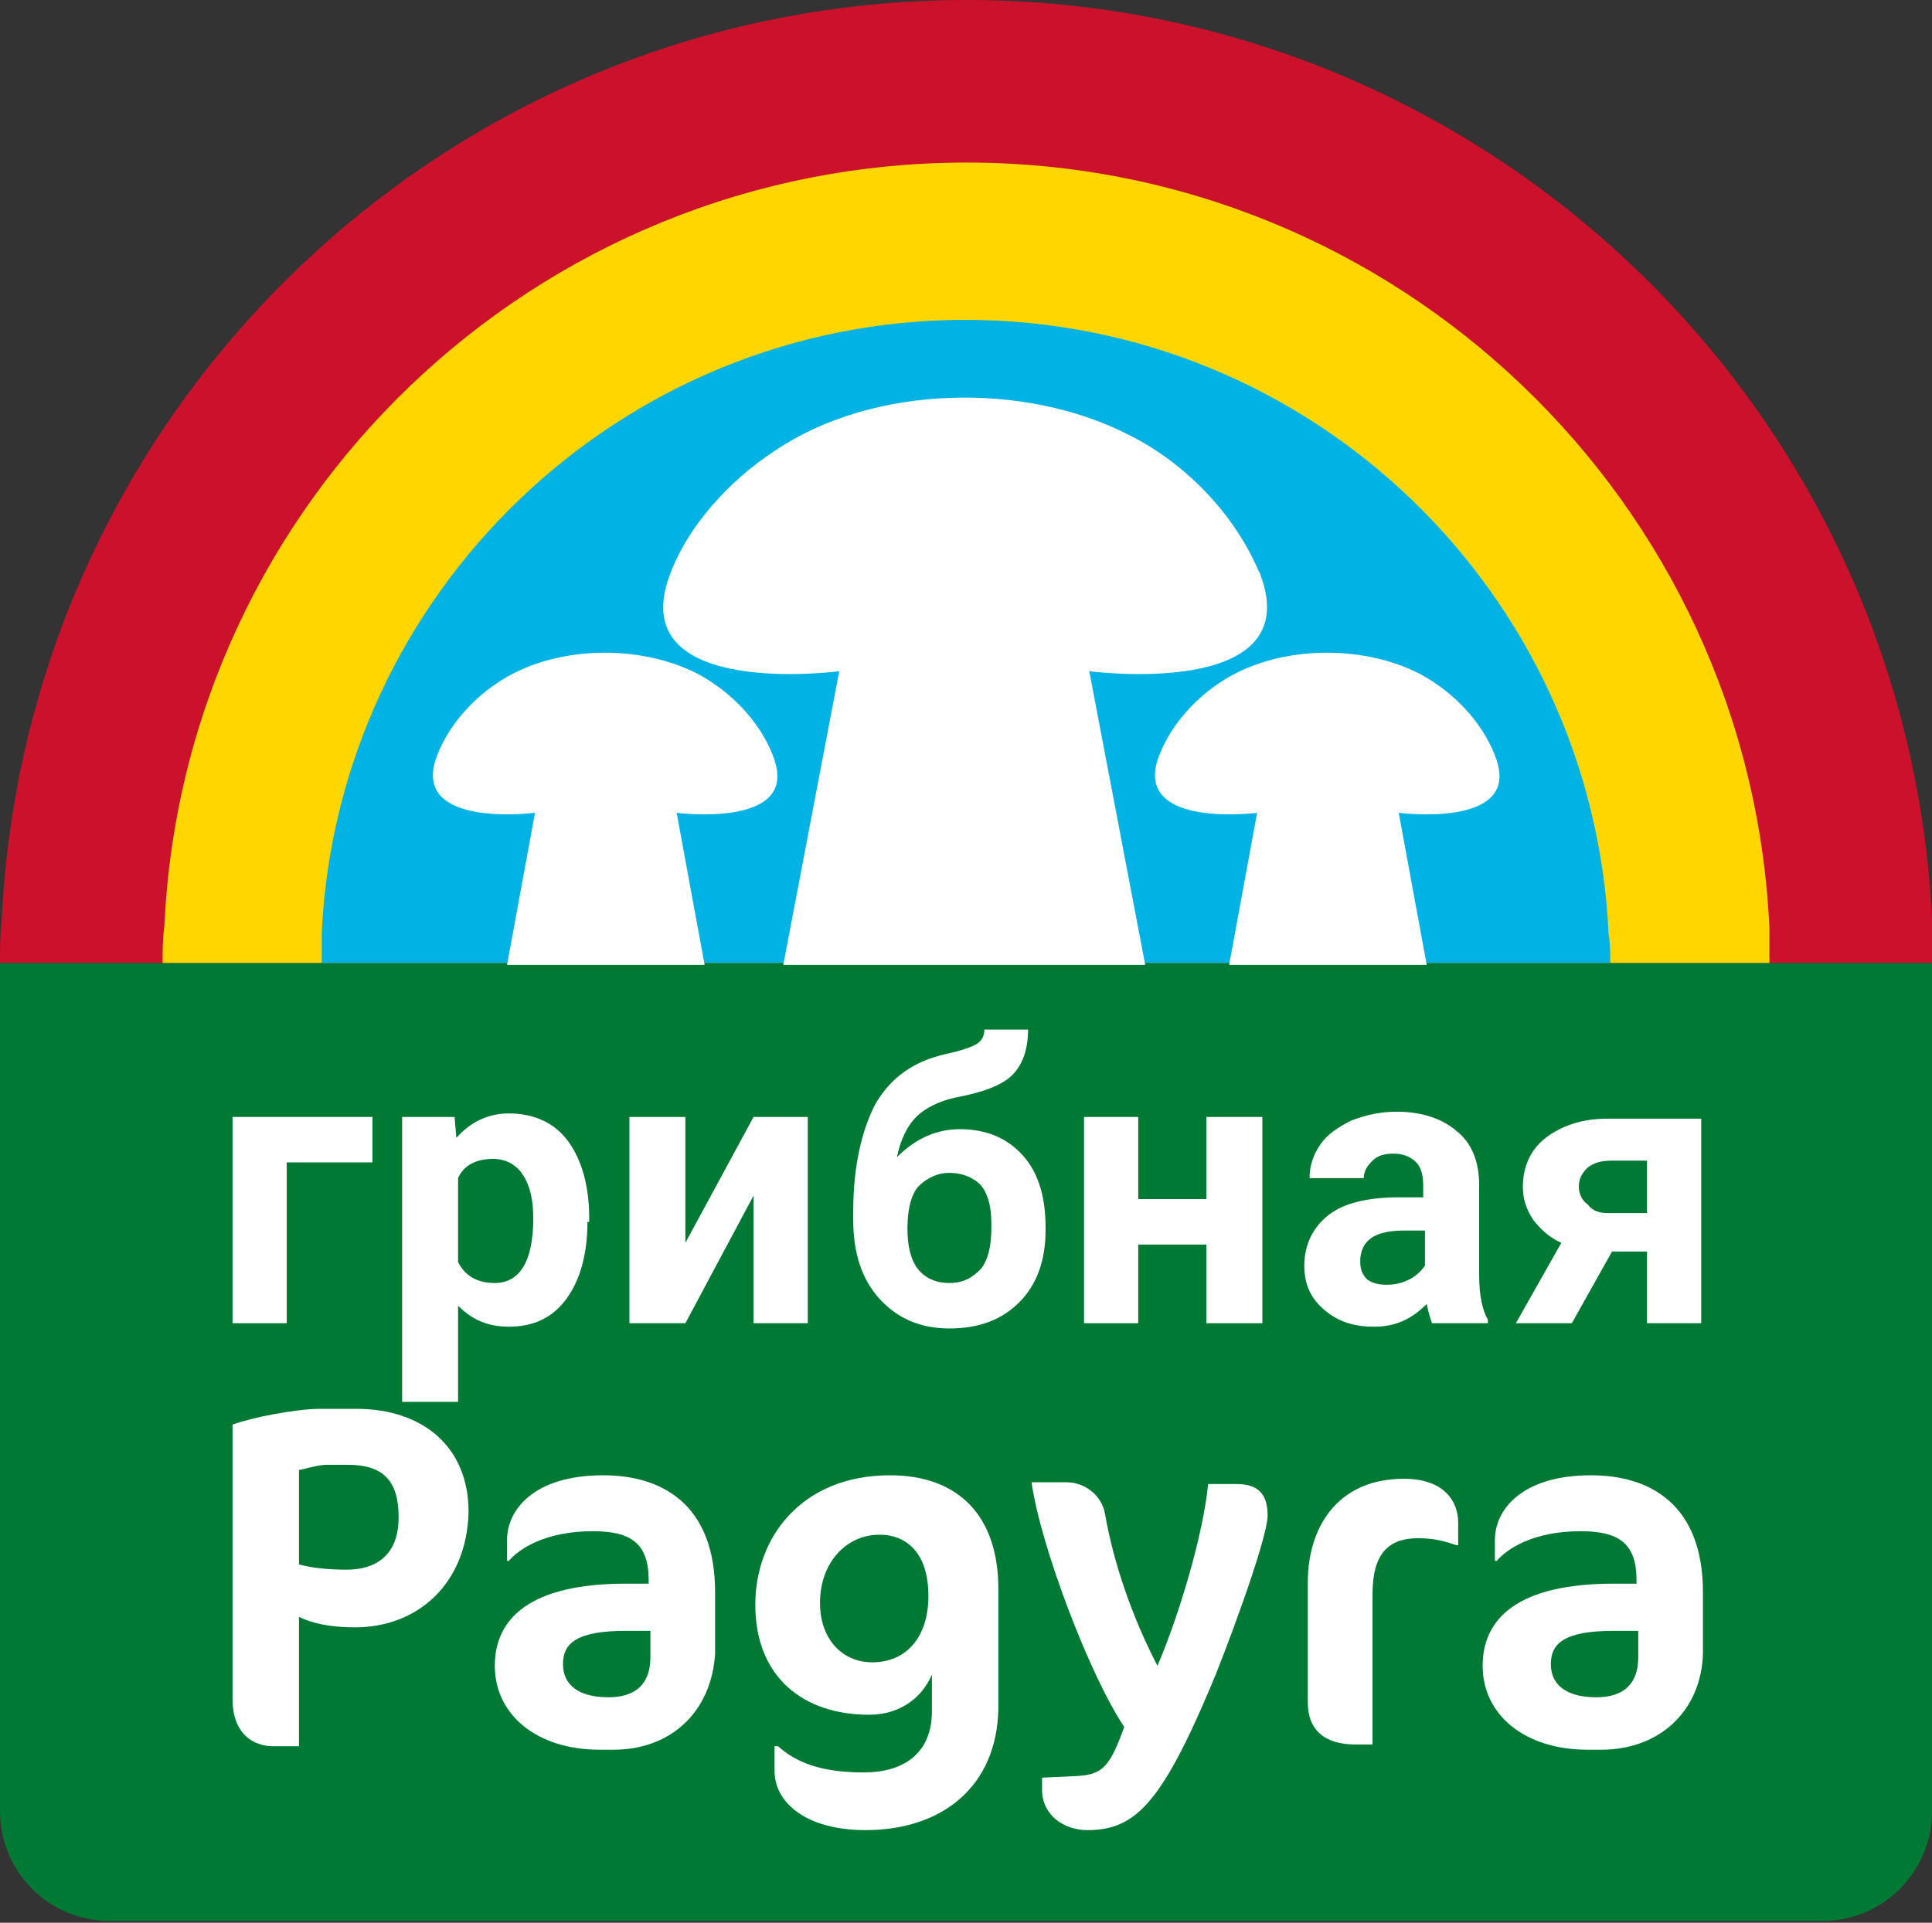
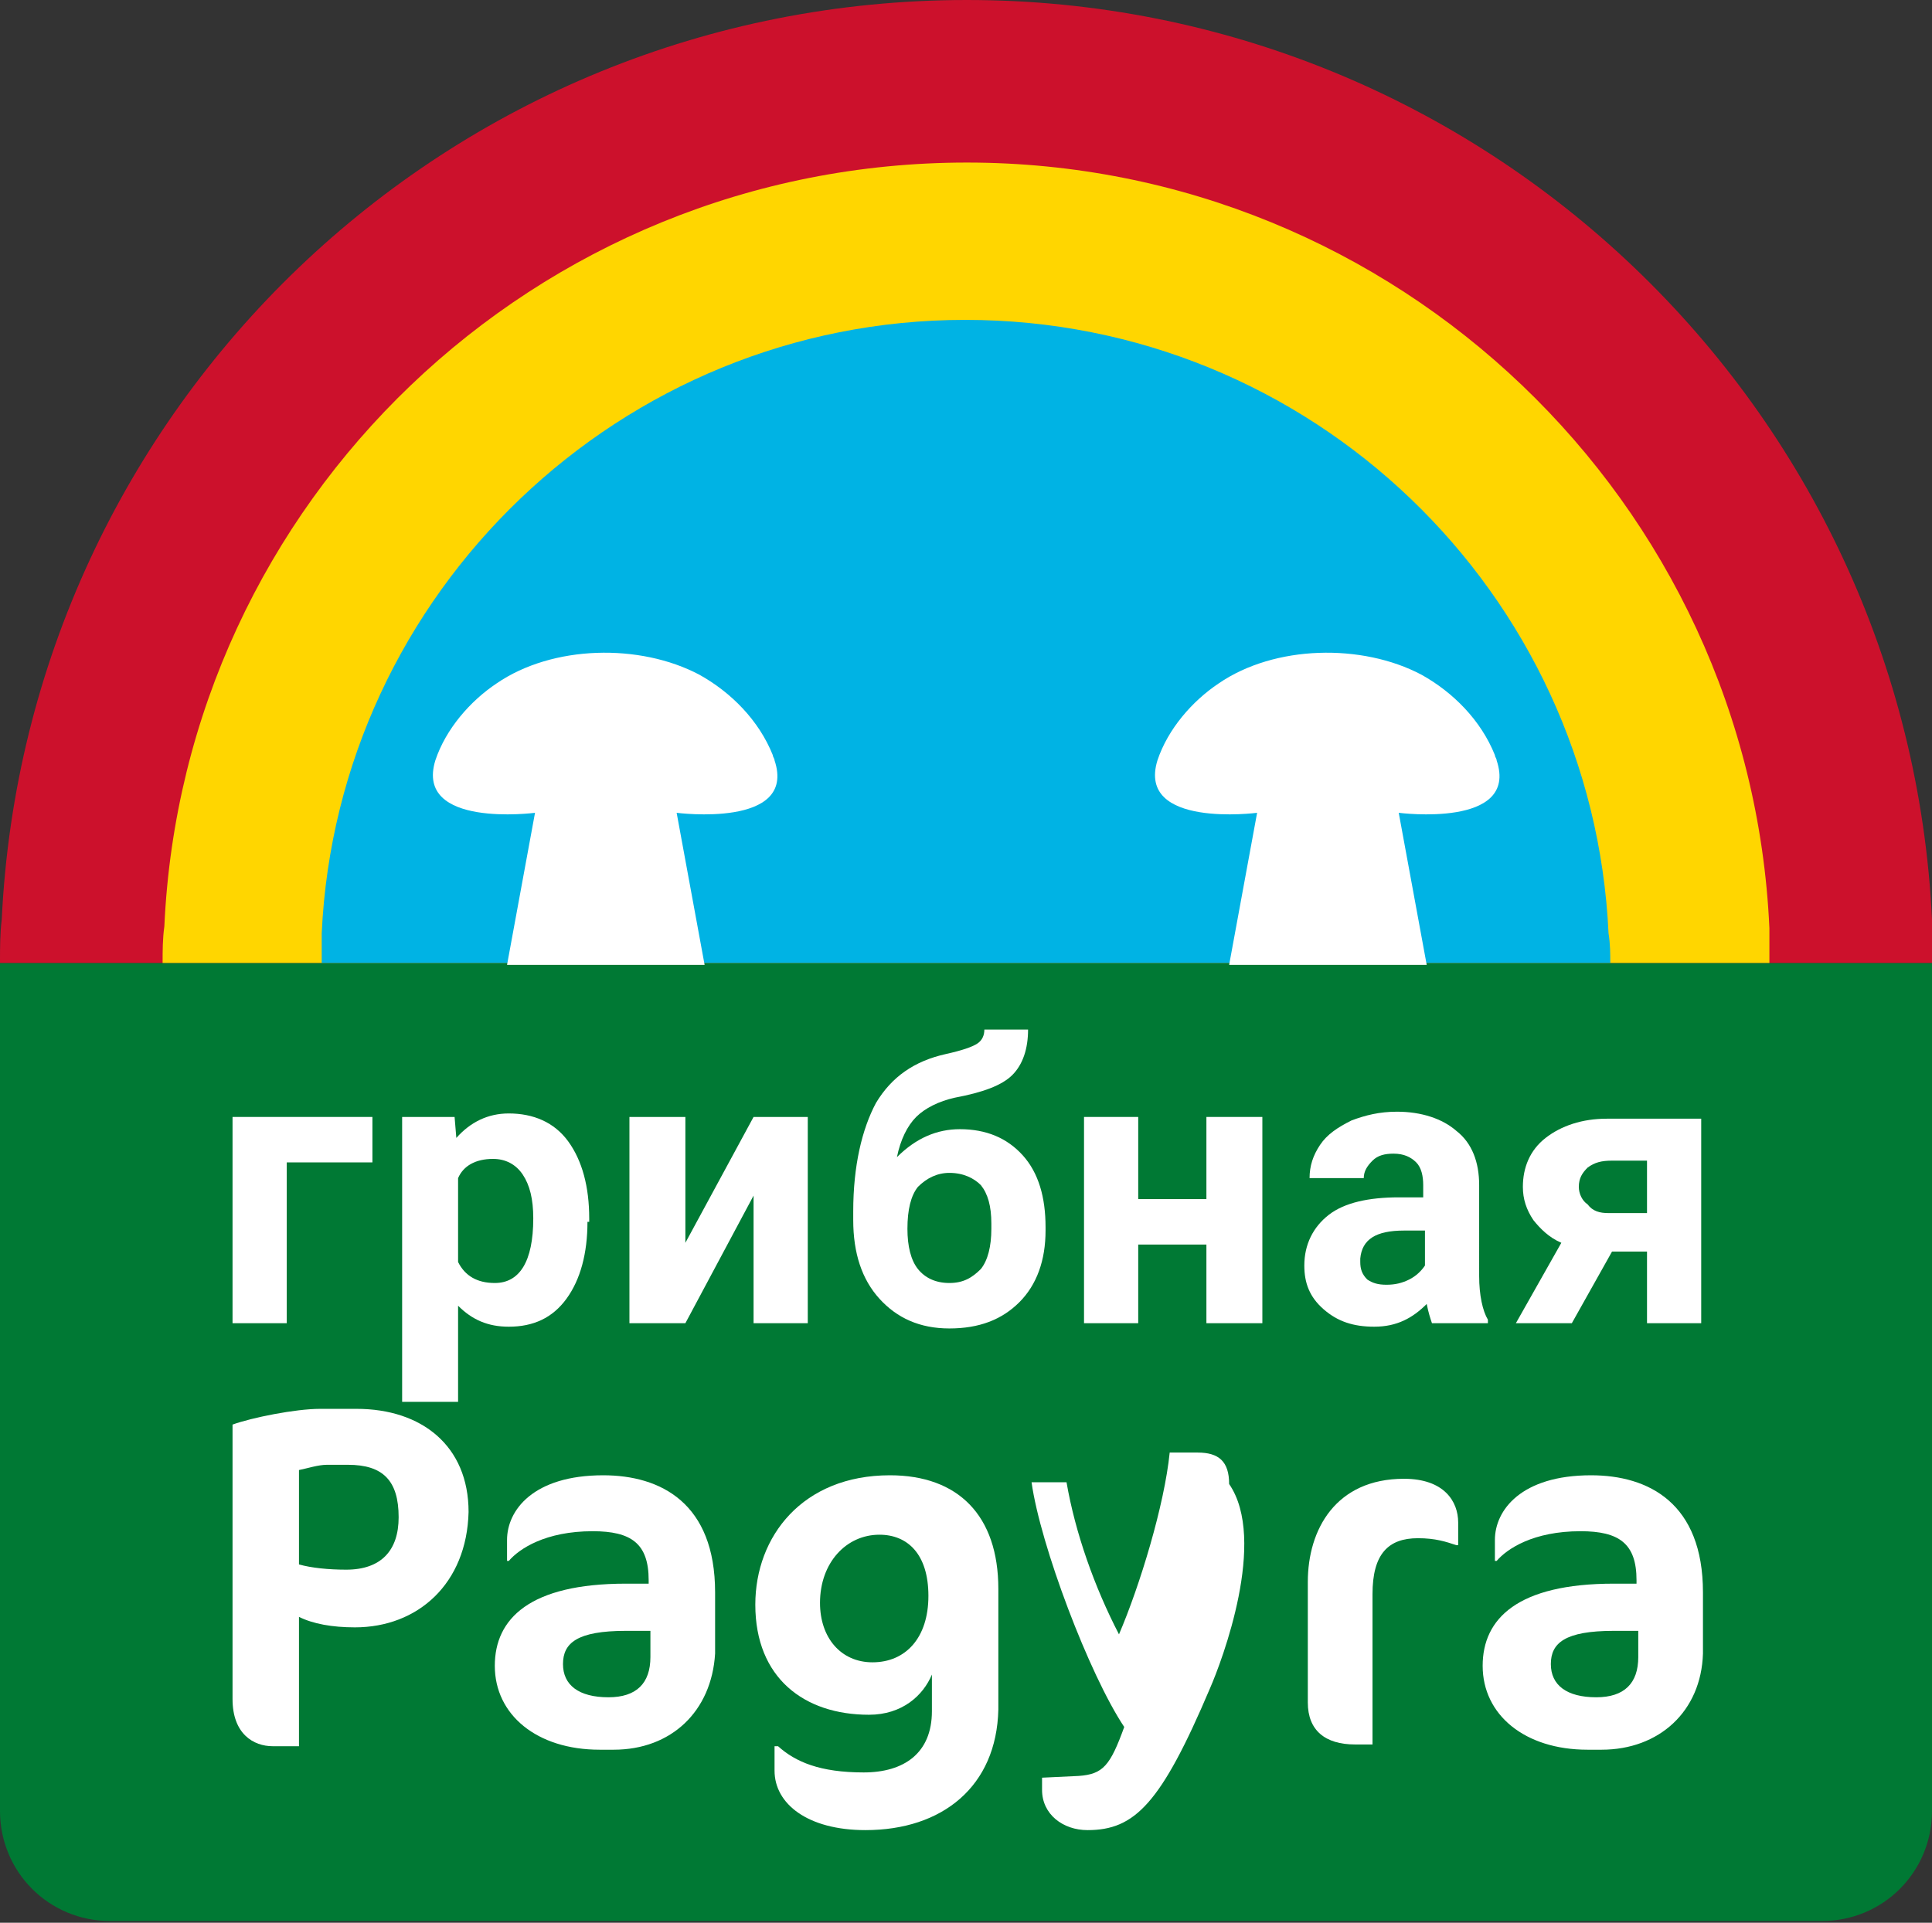
<svg xmlns="http://www.w3.org/2000/svg" version="1.1" id="Layer_1" x="0px" y="0px" viewBox="0 0 110.5 110" style="enable-background:new 0 0 110.5 110;" xml:space="preserve">
  <rect x="0" y="0" width="110.5" height="110" fill="#333333" stroke="none" />
  <style type="text/css">
	.st0{fill:#CC112C;}
	.st1{fill:#FFD600;}
	.st2{fill:#00B3E4;}
	.st3{fill:#007934;}
	.st4{fill:#FFFFFF;}
</style>
  <g>
    <path class="st0" d="M110.5,55.1H0c0-0.9,0-1.7,0.1-2.5C1.5,23.3,25.6,0,55.3,0c29.6,0,53.8,23.3,55.2,52.6   C110.5,53.5,110.5,54.3,110.5,55.1z" />
    <path class="st1" d="M101.2,55.1H9.3c0-0.7,0-1.4,0.1-2.1C10.5,28.7,30.6,9.3,55.3,9.3c24.6,0,44.8,19.4,45.9,43.8   C101.2,53.7,101.2,54.4,101.2,55.1z" />
    <path class="st2" d="M92.1,55.1H18.4c0-0.6,0-1.1,0-1.7c0.9-19.5,17.1-35.1,36.8-35.1c19.8,0,35.9,15.6,36.8,35.1   C92.1,54,92.1,54.6,92.1,55.1z" />
-     <path class="st3" d="M110.5,52.6v2.5C110.5,54.3,110.5,53.5,110.5,52.6L110.5,52.6z" />
    <path class="st3" d="M0,55.1h110.5v48.5c0,3.5-2.8,6.3-6.3,6.3H6.3c-3.5,0-6.3-2.8-6.3-6.3V55.1z" />
    <g>
      <g>
        <path class="st4" d="M21.3,66.5h-4.9v9.2h-3.1V63.9h8V66.5z" />
        <path class="st4" d="M33.6,69.9c0,1.8-0.4,3.3-1.2,4.4c-0.8,1.1-1.9,1.6-3.3,1.6c-1.2,0-2.1-0.4-2.9-1.2v5.5H23V63.9H26l0.1,1.2     c0.8-0.9,1.8-1.4,3-1.4c1.4,0,2.6,0.5,3.4,1.6c0.8,1.1,1.2,2.6,1.2,4.4V69.9z M30.5,69.7c0-1.1-0.2-1.9-0.6-2.5     c-0.4-0.6-1-0.9-1.7-0.9c-1,0-1.7,0.4-2,1.1v4.8c0.4,0.8,1.1,1.2,2.1,1.2C29.7,73.4,30.5,72.2,30.5,69.7z" />
        <path class="st4" d="M43.1,63.9h3.1v11.8h-3.1v-7.3l-3.9,7.3H36V63.9h3.2v7.2L43.1,63.9z" />
        <path class="st4" d="M54.9,64.6c1.5,0,2.7,0.5,3.6,1.5c0.9,1,1.3,2.4,1.3,4.1v0.2c0,1.7-0.5,3.1-1.5,4.1c-1,1-2.3,1.5-4,1.5     c-1.7,0-3-0.6-4-1.7c-1-1.1-1.5-2.6-1.5-4.5v-0.5c0-2.6,0.5-4.7,1.3-6.2c0.9-1.5,2.2-2.4,4-2.8c0.9-0.2,1.5-0.4,1.8-0.6     c0.3-0.2,0.4-0.5,0.4-0.8h2.5c0,1.1-0.3,2-0.9,2.6c-0.6,0.6-1.7,1-3.3,1.3c-0.9,0.2-1.7,0.6-2.2,1.1c-0.5,0.5-0.9,1.3-1.1,2.3     C52.4,65.1,53.6,64.6,54.9,64.6z M54.3,67.1c-0.7,0-1.3,0.3-1.8,0.8c-0.4,0.5-0.6,1.3-0.6,2.4c0,1,0.2,1.8,0.6,2.3     c0.4,0.5,1,0.8,1.8,0.8c0.8,0,1.3-0.3,1.8-0.8c0.4-0.5,0.6-1.3,0.6-2.3v-0.3c0-1-0.2-1.7-0.6-2.2C55.7,67.4,55.1,67.1,54.3,67.1z     " />
        <path class="st4" d="M72.2,75.7h-3.2v-4.5h-3.9v4.5H62V63.9h3.1v4.7h3.9v-4.7h3.2V75.7z" />
        <path class="st4" d="M81.9,75.7c-0.1-0.3-0.2-0.6-0.3-1.1c-0.8,0.8-1.7,1.3-3,1.3c-1.2,0-2.1-0.3-2.9-1c-0.8-0.7-1.1-1.5-1.1-2.5     c0-1.2,0.5-2.2,1.4-2.9c0.9-0.7,2.3-1,4-1h1.4v-0.7c0-0.5-0.1-1-0.4-1.3c-0.3-0.3-0.7-0.5-1.3-0.5c-0.5,0-0.9,0.1-1.2,0.4     c-0.3,0.3-0.5,0.6-0.5,1h-3.1c0-0.7,0.2-1.3,0.6-1.9c0.4-0.6,1-1,1.8-1.4c0.8-0.3,1.6-0.5,2.6-0.5c1.4,0,2.6,0.4,3.4,1.1     c0.9,0.7,1.3,1.8,1.3,3.1V73c0,1.1,0.2,2,0.5,2.5v0.2H81.9z M79.3,73.5c0.5,0,0.9-0.1,1.3-0.3c0.4-0.2,0.7-0.5,0.9-0.8v-2h-1.2     c-1.6,0-2.4,0.5-2.5,1.6l0,0.2c0,0.4,0.1,0.7,0.4,1C78.5,73.4,78.8,73.5,79.3,73.5z" />
        <path class="st4" d="M97.3,63.9v11.8h-3.1v-4.1h-2l-2.3,4.1h-3.2l2.6-4.6c-0.7-0.3-1.2-0.8-1.6-1.3c-0.4-0.6-0.6-1.2-0.6-1.9     c0-1.1,0.4-2.1,1.3-2.8c0.9-0.7,2.1-1.1,3.5-1.1H97.3z M92,69.4h2.2v-3h-2c-0.6,0-1,0.1-1.4,0.4c-0.3,0.3-0.5,0.6-0.5,1.1     c0,0.4,0.2,0.8,0.5,1C91.1,69.3,91.5,69.4,92,69.4z" />
      </g>
      <g>
        <path class="st4" d="M20.3,93.1c-1.3,0-2.4-0.2-3.2-0.6v7.4h-1.5c-1.1,0-2.3-0.7-2.3-2.7V81.5c1.1-0.4,3.6-0.9,5-0.9h2.1     c3.7,0,6.4,2.1,6.4,5.9C26.7,90.6,23.9,93.1,20.3,93.1z M19.9,83.8h-1.2c-0.5,0-1.1,0.2-1.6,0.3v5.4c0.7,0.2,1.7,0.3,2.7,0.3     c2,0,3-1.1,3-3C22.8,84.7,21.9,83.8,19.9,83.8z" />
        <path class="st4" d="M35.1,100.1h-0.8c-3.6,0-6-2-6-4.8c0-2.7,2-4.7,7.5-4.7h1.3v-0.2c0-2.1-1-2.8-3.2-2.8c-2.7,0-4.2,1-4.8,1.7     h-0.1v-1.2c0-1.7,1.5-3.7,5.5-3.7c3.3,0,6.4,1.6,6.4,6.7v3.5C40.7,97.9,38.4,100.1,35.1,100.1z M37.1,93.3h-1.3     c-2.8,0-3.6,0.7-3.6,1.9c0,1.2,0.9,1.9,2.6,1.9c1.6,0,2.4-0.8,2.4-2.3V93.3z" />
        <path class="st4" d="M49.5,104.7c-3.3,0-5.2-1.5-5.2-3.4v-1.4h0.2c1,0.9,2.4,1.5,4.9,1.5c2.3,0,3.9-1.1,3.9-3.5v-2.1     c-0.5,1.2-1.7,2.3-3.6,2.3c-3.7,0-6.5-2.1-6.5-6.3c0-3.9,2.7-7.4,7.7-7.4c3.9,0,6.2,2.3,6.2,6.5v6.9     C57,102.2,53.9,104.7,49.5,104.7z M50.3,87.8c-1.9,0-3.4,1.6-3.4,3.9c0,2,1.2,3.4,3,3.4c1.9,0,3.2-1.4,3.2-3.8     C53.1,88.9,51.9,87.8,50.3,87.8z" />
-         <path class="st4" d="M69.2,96.6c-2.8,6.6-4.3,8.1-7,8.1c-1.4,0-2.6-0.9-2.6-2.3v-0.7l2.1-0.1c1.4-0.1,1.8-0.6,2.6-2.8     c-2-3-4.8-10.4-5.3-14h2c1,0,2,0.7,2.2,1.8c0.5,2.9,1.6,6,3,8.7c1.2-2.8,2.6-7.4,2.9-10.4h1.6c1.2,0,1.8,0.5,1.8,1.8     C72.5,88.1,69.9,95,69.2,96.6z" />
+         <path class="st4" d="M69.2,96.6c-2.8,6.6-4.3,8.1-7,8.1c-1.4,0-2.6-0.9-2.6-2.3v-0.7l2.1-0.1c1.4-0.1,1.8-0.6,2.6-2.8     c-2-3-4.8-10.4-5.3-14h2c0.5,2.9,1.6,6,3,8.7c1.2-2.8,2.6-7.4,2.9-10.4h1.6c1.2,0,1.8,0.5,1.8,1.8     C72.5,88.1,69.9,95,69.2,96.6z" />
        <path class="st4" d="M83.3,88.4c-0.6-0.2-1.2-0.4-2.2-0.4c-1.7,0-2.6,0.9-2.6,3.2v8.6h-1c-1.7,0-2.7-0.8-2.7-2.4v-6.9     c0-3,1.6-5.9,5.5-5.9c2.3,0,3.1,1.3,3.1,2.5v1.3H83.3z" />
        <path class="st4" d="M91.6,100.1h-0.8c-3.6,0-6-2-6-4.8c0-2.7,2-4.7,7.5-4.7h1.3v-0.2c0-2.1-1-2.8-3.2-2.8c-2.7,0-4.2,1-4.8,1.7     h-0.1v-1.2c0-1.7,1.5-3.7,5.5-3.7c3.3,0,6.4,1.6,6.4,6.7v3.5C97.3,97.9,94.9,100.1,91.6,100.1z M93.6,93.3h-1.3     c-2.8,0-3.6,0.7-3.6,1.9c0,1.2,0.9,1.9,2.6,1.9c1.6,0,2.4-0.8,2.4-2.3V93.3z" />
      </g>
    </g>
    <g>
      <g>
-         <path class="st4" d="M48,38.4l-3.2,16.8h20.7l-3.2-16.8c0,0,12.1,1.6,9.9-5.2c-0.1-0.2-0.1-0.4-0.2-0.5c-1.4-3.3-4.2-6.2-7.4-7.8     c-6-3.1-14.7-2.9-20.3,0.9c-2.6,1.7-5.1,4.4-6.1,7.4C36,40,48,38.4,48,38.4z" />
-       </g>
+         </g>
      <g>
        <path class="st4" d="M71.9,46.5l-1.6,8.7h11.3L80,46.5c0,0,6.9,0.9,5.6-3c0-0.1-0.1-0.2-0.1-0.3c-0.8-2-2.4-3.6-4.2-4.6     c-3.4-1.8-8.4-1.7-11.6,0.5c-1.5,1-2.9,2.6-3.5,4.4C65,47.4,71.9,46.5,71.9,46.5z" />
      </g>
      <g>
        <path class="st4" d="M30.6,46.5l-1.6,8.7h11.3l-1.6-8.7c0,0,6.9,0.9,5.6-3c0-0.1-0.1-0.2-0.1-0.3c-0.8-2-2.4-3.6-4.2-4.6     c-3.4-1.8-8.4-1.7-11.6,0.5c-1.5,1-2.9,2.6-3.5,4.4C23.7,47.4,30.6,46.5,30.6,46.5z" />
      </g>
    </g>
  </g>
</svg>